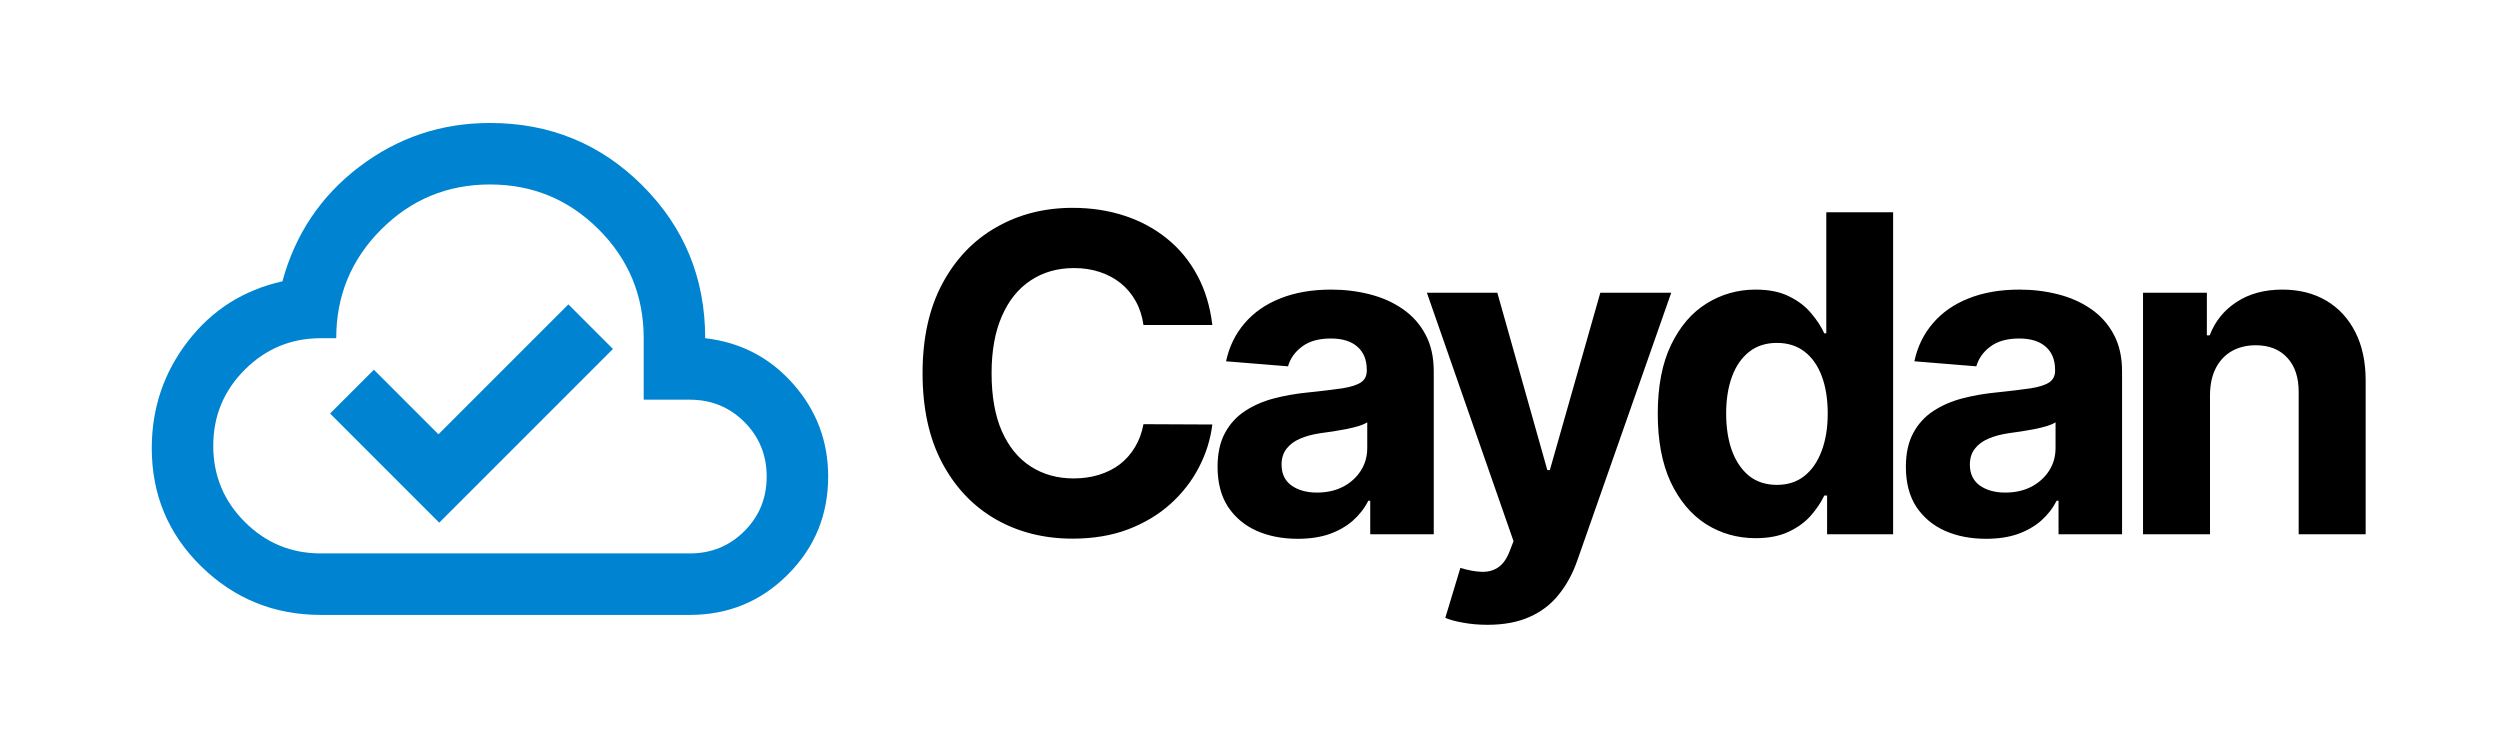
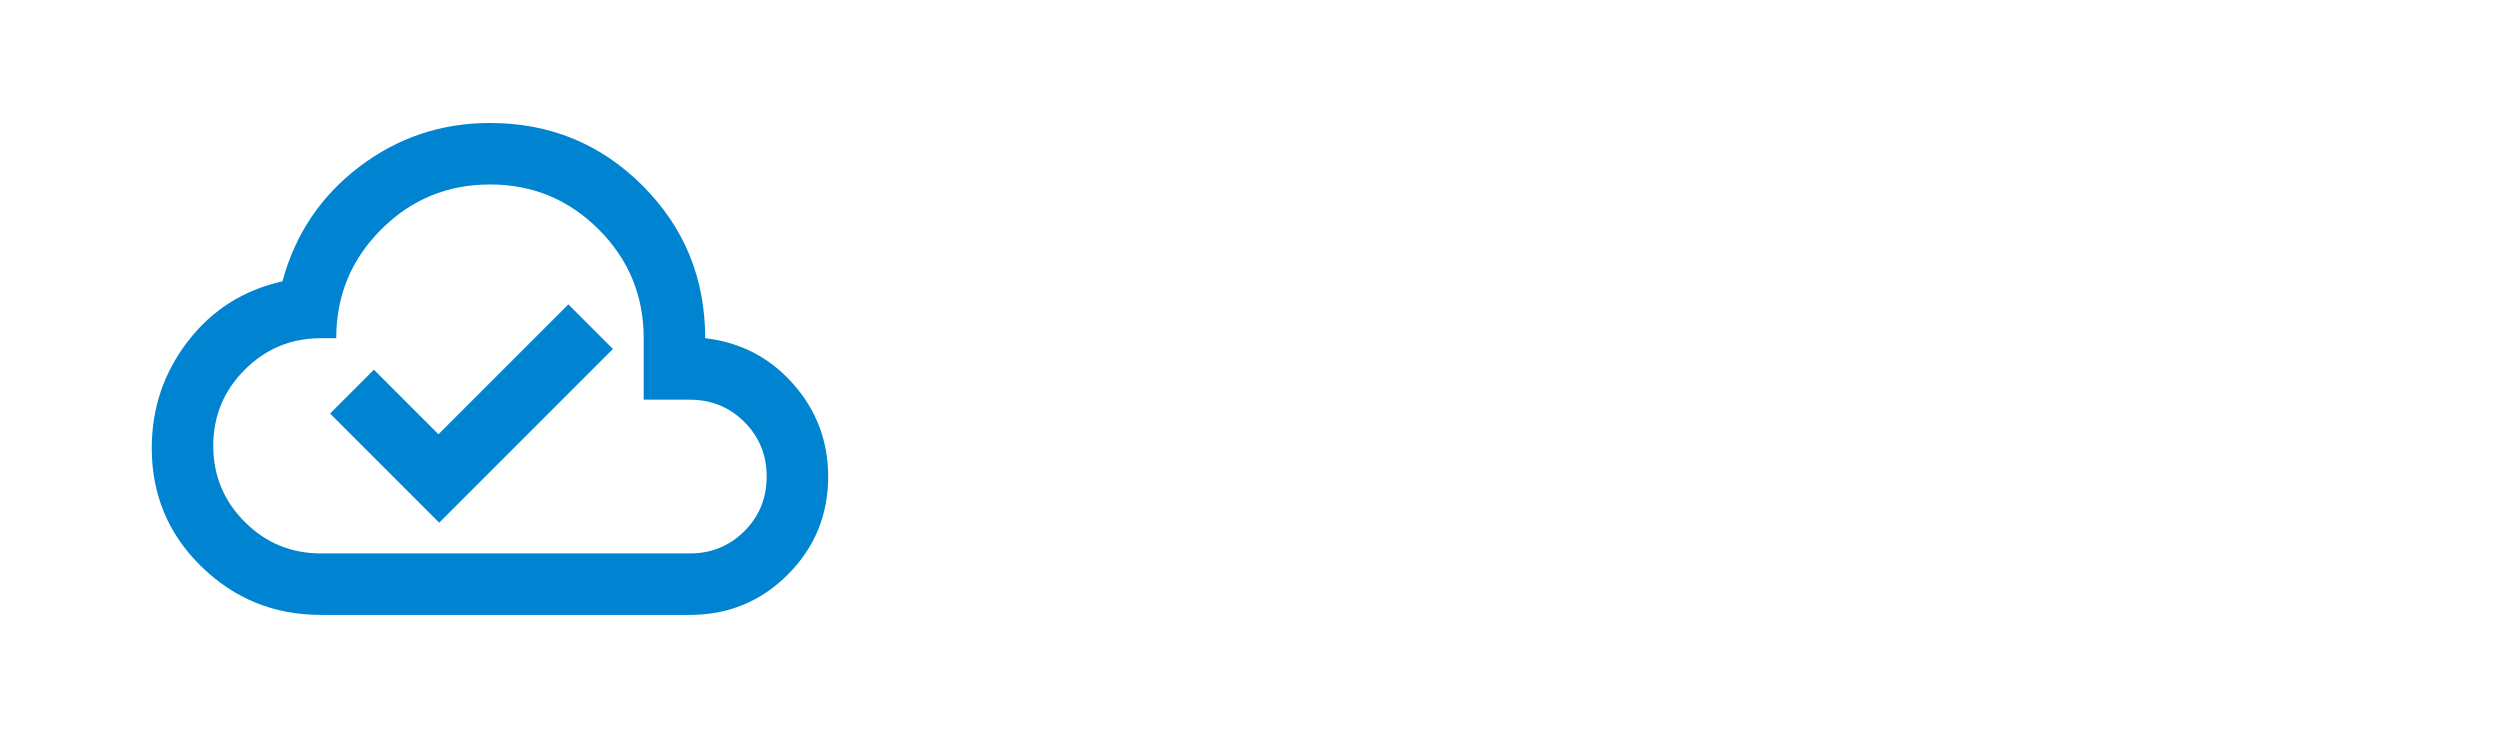
<svg xmlns="http://www.w3.org/2000/svg" width="847" height="250" viewBox="0 0 847 250" fill="none">
-   <path d="M410.735 110.102H387.404C386.978 107.083 386.108 104.402 384.794 102.058C383.48 99.679 381.793 97.655 379.734 95.986C377.674 94.317 375.295 93.038 372.596 92.151C369.933 91.263 367.038 90.819 363.913 90.819C358.267 90.819 353.349 92.222 349.158 95.027C344.968 97.797 341.719 101.845 339.411 107.172C337.102 112.463 335.948 118.891 335.948 126.455C335.948 134.232 337.102 140.766 339.411 146.057C341.754 151.348 345.021 155.343 349.212 158.042C353.402 160.741 358.249 162.09 363.754 162.09C366.843 162.09 369.702 161.682 372.33 160.865C374.993 160.048 377.354 158.859 379.414 157.296C381.474 155.698 383.178 153.763 384.528 151.49C385.913 149.217 386.871 146.625 387.404 143.713L410.735 143.82C410.131 148.827 408.622 153.656 406.207 158.308C403.828 162.925 400.614 167.062 396.566 170.719C392.553 174.342 387.759 177.218 382.184 179.349C376.644 181.444 370.376 182.491 363.381 182.491C353.651 182.491 344.95 180.29 337.28 175.886C329.645 171.483 323.608 165.109 319.169 156.763C314.766 148.418 312.564 138.315 312.564 126.455C312.564 114.558 314.801 104.438 319.276 96.092C323.75 87.747 329.822 81.391 337.493 77.023C345.163 72.619 353.793 70.418 363.381 70.418C369.702 70.418 375.561 71.305 380.959 73.081C386.392 74.856 391.204 77.449 395.394 80.858C399.585 84.231 402.994 88.369 405.621 93.269C408.285 98.17 409.989 103.781 410.735 110.102ZM439.679 182.545C434.459 182.545 429.807 181.639 425.723 179.828C421.64 177.982 418.408 175.265 416.029 171.678C413.685 168.056 412.513 163.546 412.513 158.148C412.513 153.603 413.348 149.786 415.017 146.696C416.686 143.607 418.958 141.121 421.835 139.239C424.711 137.357 427.978 135.936 431.636 134.977C435.329 134.018 439.2 133.344 443.248 132.953C448.007 132.456 451.842 131.994 454.754 131.568C457.666 131.107 459.779 130.432 461.093 129.544C462.407 128.656 463.064 127.342 463.064 125.602V125.283C463.064 121.909 461.998 119.299 459.868 117.452C457.772 115.606 454.789 114.683 450.919 114.683C446.835 114.683 443.586 115.588 441.171 117.399C438.756 119.175 437.158 121.412 436.377 124.111L415.39 122.406C416.455 117.435 418.55 113.138 421.675 109.516C424.8 105.858 428.831 103.053 433.767 101.099C438.738 99.111 444.491 98.117 451.025 98.117C455.571 98.117 459.921 98.649 464.076 99.715C468.266 100.78 471.977 102.431 475.208 104.668C478.475 106.906 481.05 109.782 482.932 113.298C484.814 116.778 485.755 120.95 485.755 125.815V181H464.235V169.654H463.596C462.282 172.211 460.525 174.466 458.323 176.419C456.121 178.337 453.475 179.846 450.386 180.947C447.297 182.012 443.728 182.545 439.679 182.545ZM446.178 166.884C449.516 166.884 452.463 166.227 455.02 164.913C457.577 163.564 459.583 161.753 461.039 159.48C462.495 157.207 463.223 154.633 463.223 151.756V143.074C462.513 143.536 461.537 143.962 460.294 144.352C459.086 144.707 457.719 145.045 456.192 145.364C454.665 145.648 453.138 145.915 451.611 146.163C450.084 146.376 448.699 146.572 447.456 146.749C444.793 147.14 442.467 147.761 440.478 148.614C438.49 149.466 436.945 150.62 435.844 152.076C434.743 153.496 434.193 155.272 434.193 157.403C434.193 160.492 435.311 162.854 437.549 164.487C439.821 166.085 442.698 166.884 446.178 166.884ZM503.94 211.682C501.063 211.682 498.364 211.451 495.843 210.989C493.357 210.563 491.298 210.013 489.664 209.338L494.778 192.399C497.441 193.216 499.838 193.66 501.969 193.731C504.135 193.802 505.999 193.305 507.562 192.239C509.16 191.174 510.456 189.363 511.45 186.806L512.782 183.344L483.432 99.182H507.295L524.234 159.267H525.087L542.185 99.182H566.209L534.408 189.842C532.881 194.246 530.804 198.081 528.176 201.348C525.584 204.651 522.299 207.19 518.322 208.965C514.344 210.776 509.55 211.682 503.94 211.682ZM594.833 182.332C588.619 182.332 582.99 180.734 577.948 177.538C572.941 174.306 568.963 169.565 566.016 163.315C563.104 157.03 561.648 149.324 561.648 140.197C561.648 130.822 563.157 123.028 566.176 116.813C569.194 110.563 573.207 105.893 578.214 102.804C583.257 99.679 588.779 98.117 594.78 98.117C599.361 98.117 603.179 98.898 606.233 100.46C609.322 101.987 611.808 103.905 613.69 106.213C615.608 108.486 617.064 110.723 618.058 112.925H618.75V71.909H641.389V181H619.017V167.896H618.058C616.993 170.169 615.483 172.424 613.53 174.661C611.613 176.863 609.109 178.692 606.02 180.148C602.966 181.604 599.237 182.332 594.833 182.332ZM602.025 164.274C605.682 164.274 608.772 163.28 611.293 161.291C613.85 159.267 615.803 156.444 617.152 152.822C618.537 149.2 619.23 144.956 619.23 140.091C619.23 135.226 618.555 131 617.206 127.413C615.856 123.827 613.903 121.057 611.346 119.104C608.789 117.151 605.682 116.174 602.025 116.174C598.296 116.174 595.153 117.186 592.596 119.21C590.039 121.234 588.104 124.04 586.79 127.626C585.476 131.213 584.819 135.368 584.819 140.091C584.819 144.849 585.476 149.058 586.79 152.715C588.14 156.337 590.075 159.178 592.596 161.238C595.153 163.262 598.296 164.274 602.025 164.274ZM672.877 182.545C667.656 182.545 663.004 181.639 658.921 179.828C654.837 177.982 651.605 175.265 649.226 171.678C646.882 168.056 645.71 163.546 645.71 158.148C645.71 153.603 646.545 149.786 648.214 146.696C649.883 143.607 652.156 141.121 655.032 139.239C657.909 137.357 661.176 135.936 664.833 134.977C668.526 134.018 672.397 133.344 676.445 132.953C681.204 132.456 685.039 131.994 687.951 131.568C690.863 131.107 692.976 130.432 694.29 129.544C695.604 128.656 696.261 127.342 696.261 125.602V125.283C696.261 121.909 695.195 119.299 693.065 117.452C690.97 115.606 687.987 114.683 684.116 114.683C680.032 114.683 676.783 115.588 674.368 117.399C671.953 119.175 670.355 121.412 669.574 124.111L648.587 122.406C649.652 117.435 651.747 113.138 654.872 109.516C657.997 105.858 662.028 103.053 666.964 101.099C671.936 99.111 677.688 98.117 684.222 98.117C688.768 98.117 693.118 98.649 697.273 99.715C701.463 100.78 705.174 102.431 708.406 104.668C711.673 106.906 714.247 109.782 716.129 113.298C718.012 116.778 718.953 120.95 718.953 125.815V181H697.433V169.654H696.794C695.48 172.211 693.722 174.466 691.52 176.419C689.318 178.337 686.673 179.846 683.583 180.947C680.494 182.012 676.925 182.545 672.877 182.545ZM679.375 166.884C682.713 166.884 685.661 166.227 688.218 164.913C690.774 163.564 692.781 161.753 694.237 159.48C695.693 157.207 696.421 154.633 696.421 151.756V143.074C695.71 143.536 694.734 143.962 693.491 144.352C692.284 144.707 690.916 145.045 689.389 145.364C687.862 145.648 686.335 145.915 684.808 146.163C683.281 146.376 681.896 146.572 680.654 146.749C677.99 147.14 675.664 147.761 673.676 148.614C671.687 149.466 670.142 150.62 669.041 152.076C667.941 153.496 667.39 155.272 667.39 157.403C667.39 160.492 668.509 162.854 670.746 164.487C673.019 166.085 675.895 166.884 679.375 166.884ZM748.749 133.699V181H726.057V99.182H747.684V113.617H748.643C750.454 108.859 753.49 105.094 757.751 102.325C762.013 99.519 767.18 98.117 773.252 98.117C778.934 98.117 783.888 99.359 788.113 101.845C792.339 104.331 795.624 107.882 797.968 112.499C800.312 117.08 801.483 122.548 801.483 128.905V181H778.792V132.953C778.827 127.946 777.549 124.04 774.957 121.234C772.364 118.393 768.795 116.973 764.25 116.973C761.196 116.973 758.497 117.63 756.153 118.944C753.845 120.258 752.034 122.175 750.72 124.697C749.442 127.183 748.785 130.183 748.749 133.699Z" fill="black" />
  <path d="M148.812 177.083L207.667 118.229L192.563 103.125L148.552 147.135L126.677 125.26L111.833 140.104L148.812 177.083ZM108.708 208.333C92.91 208.333 79.412 202.865 68.213 191.927C57.016 180.99 51.417 167.622 51.417 151.823C51.417 138.281 55.496 126.215 63.656 115.625C71.816 105.035 82.493 98.264 95.688 95.312C100.028 79.34 108.708 66.406 121.729 56.51C134.75 46.615 149.507 41.667 166 41.667C186.313 41.667 203.543 48.741 217.693 62.891C231.842 77.04 238.917 94.271 238.917 114.583C250.896 115.972 260.835 121.137 268.734 130.078C276.634 139.019 280.583 149.479 280.583 161.458C280.583 174.479 276.026 185.547 266.911 194.661C257.797 203.776 246.729 208.333 233.708 208.333H108.708ZM108.708 187.5H233.708C241 187.5 247.163 184.983 252.198 179.948C257.233 174.913 259.75 168.75 259.75 161.458C259.75 154.167 257.233 148.004 252.198 142.969C247.163 137.934 241 135.417 233.708 135.417H218.083V114.583C218.083 100.174 213.005 87.891 202.849 77.734C192.693 67.578 180.41 62.5 166 62.5C151.59 62.5 139.307 67.578 129.151 77.734C118.995 87.891 113.917 100.174 113.917 114.583H108.708C98.639 114.583 90.045 118.142 82.927 125.26C75.809 132.378 72.25 140.972 72.25 151.042C72.25 161.111 75.809 169.705 82.927 176.823C90.045 183.941 98.639 187.5 108.708 187.5Z" fill="#0084D1" />
</svg>